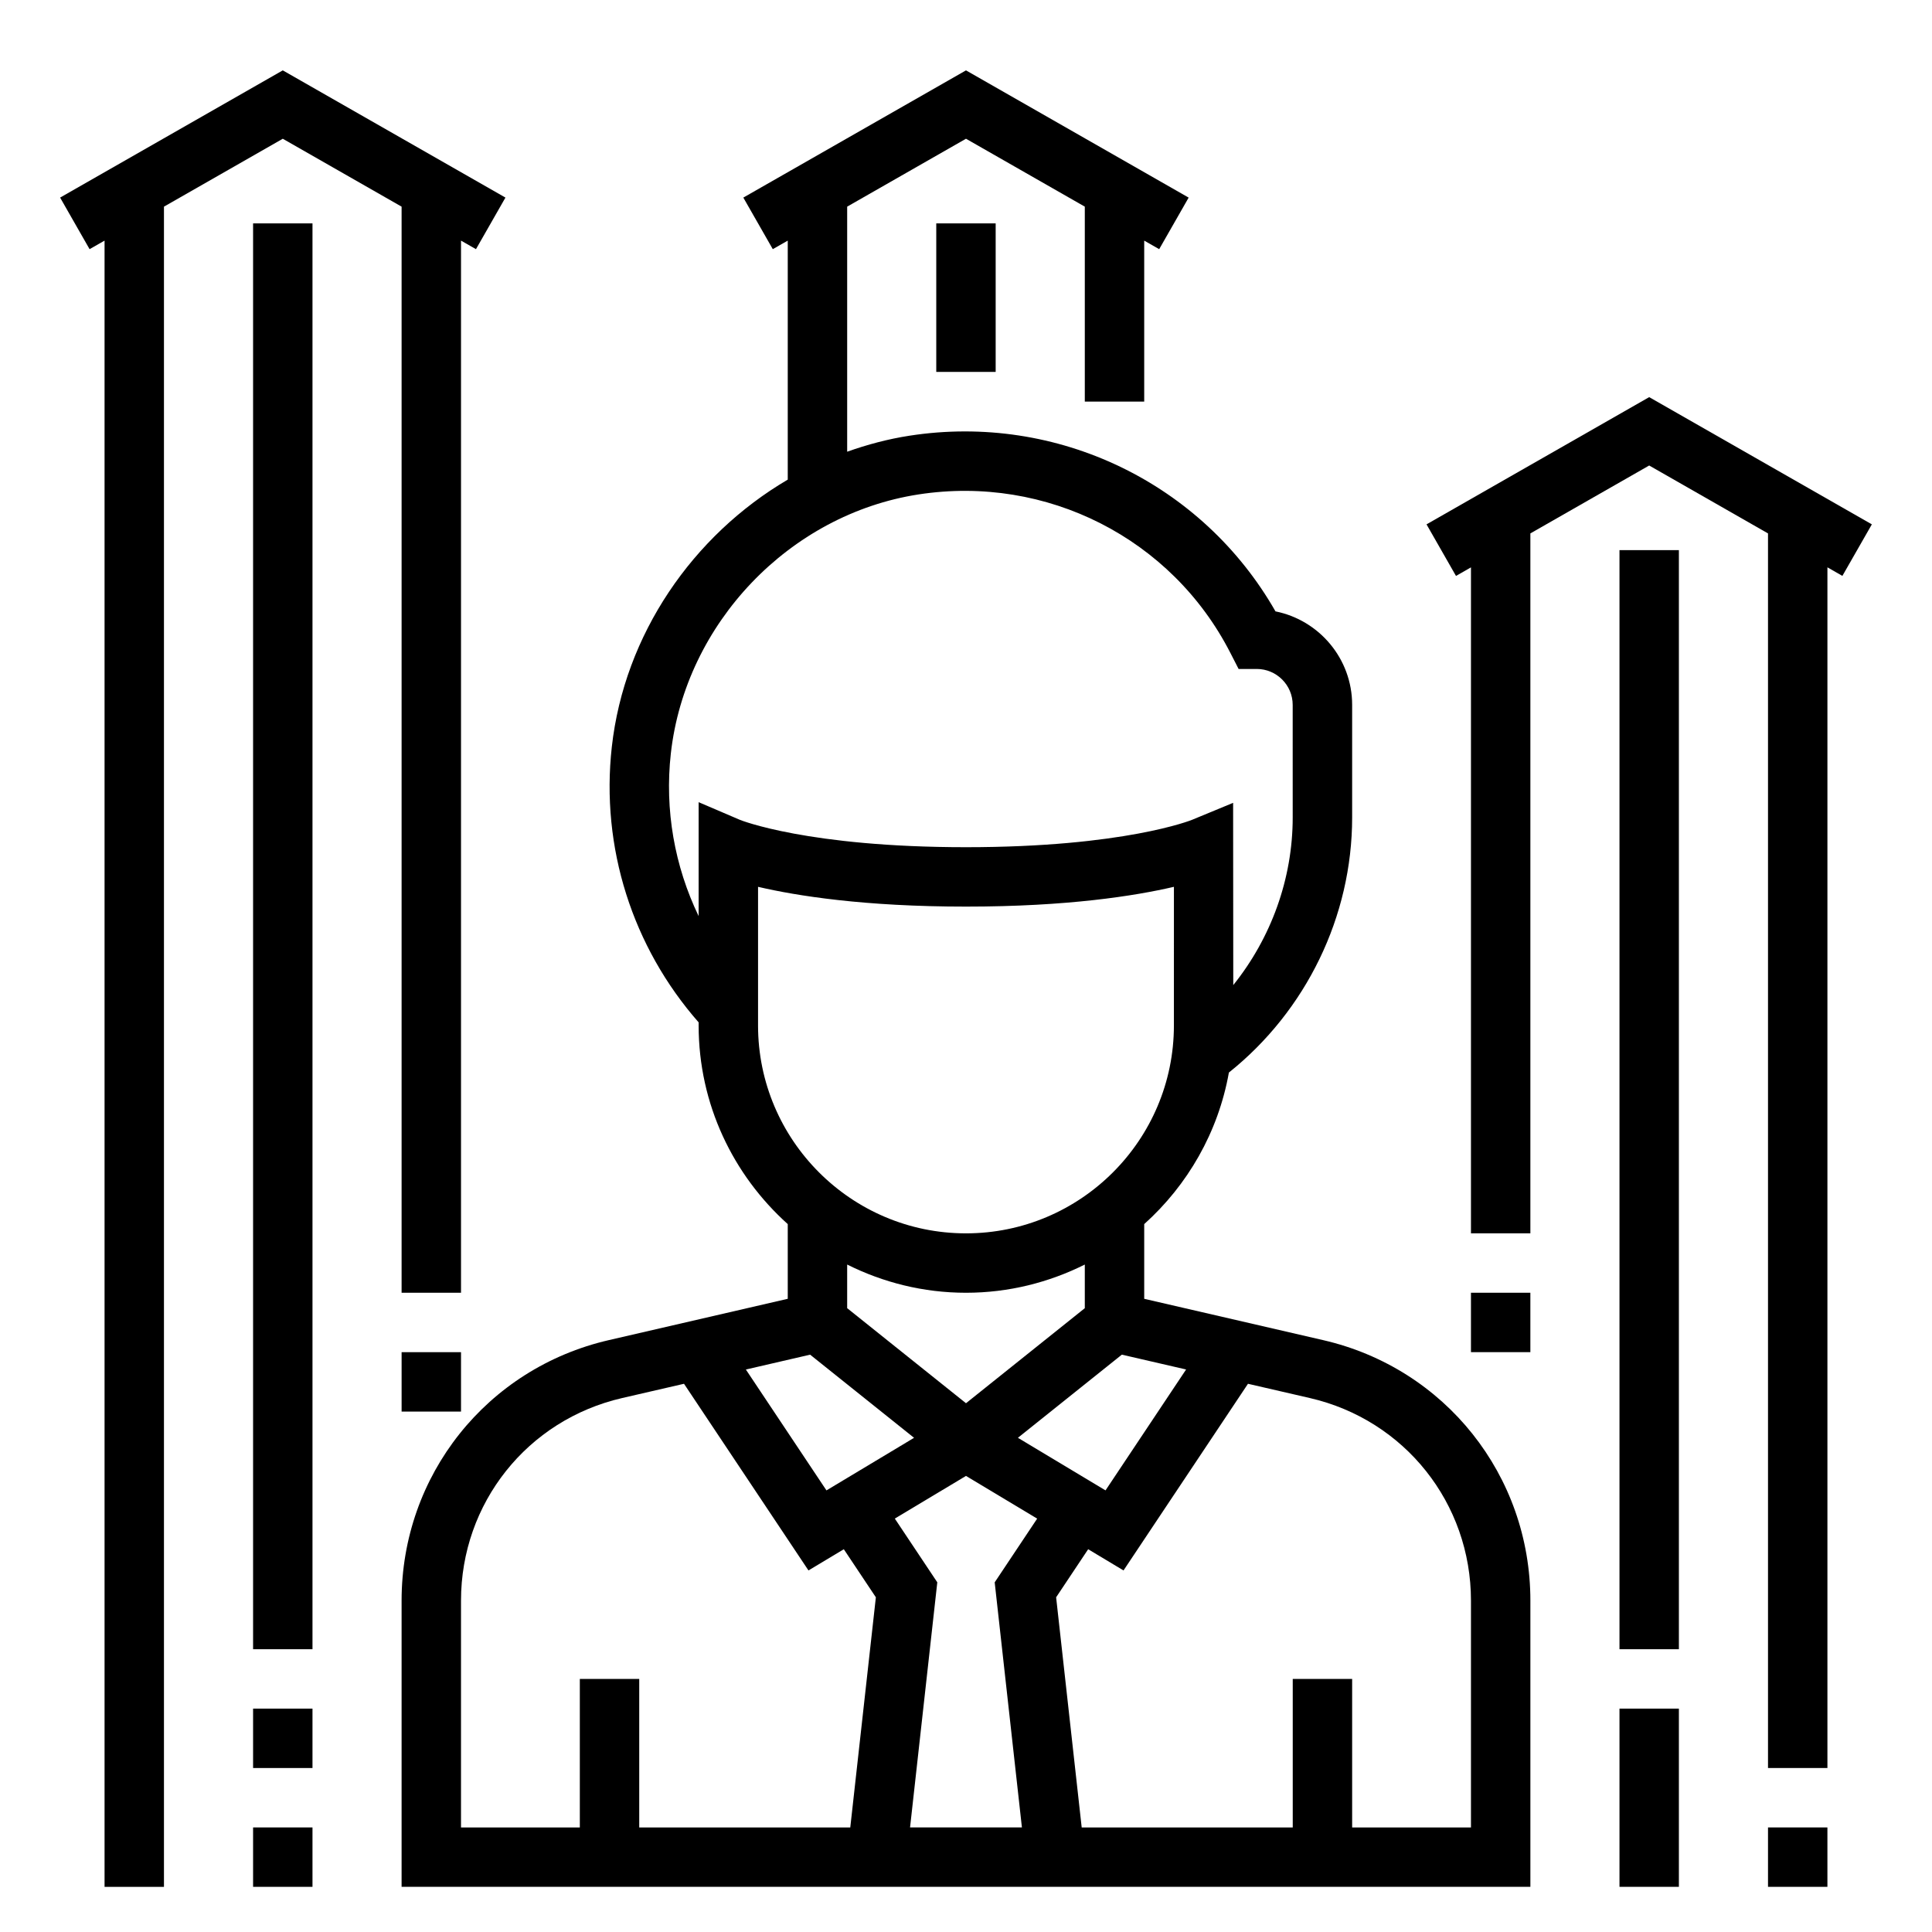
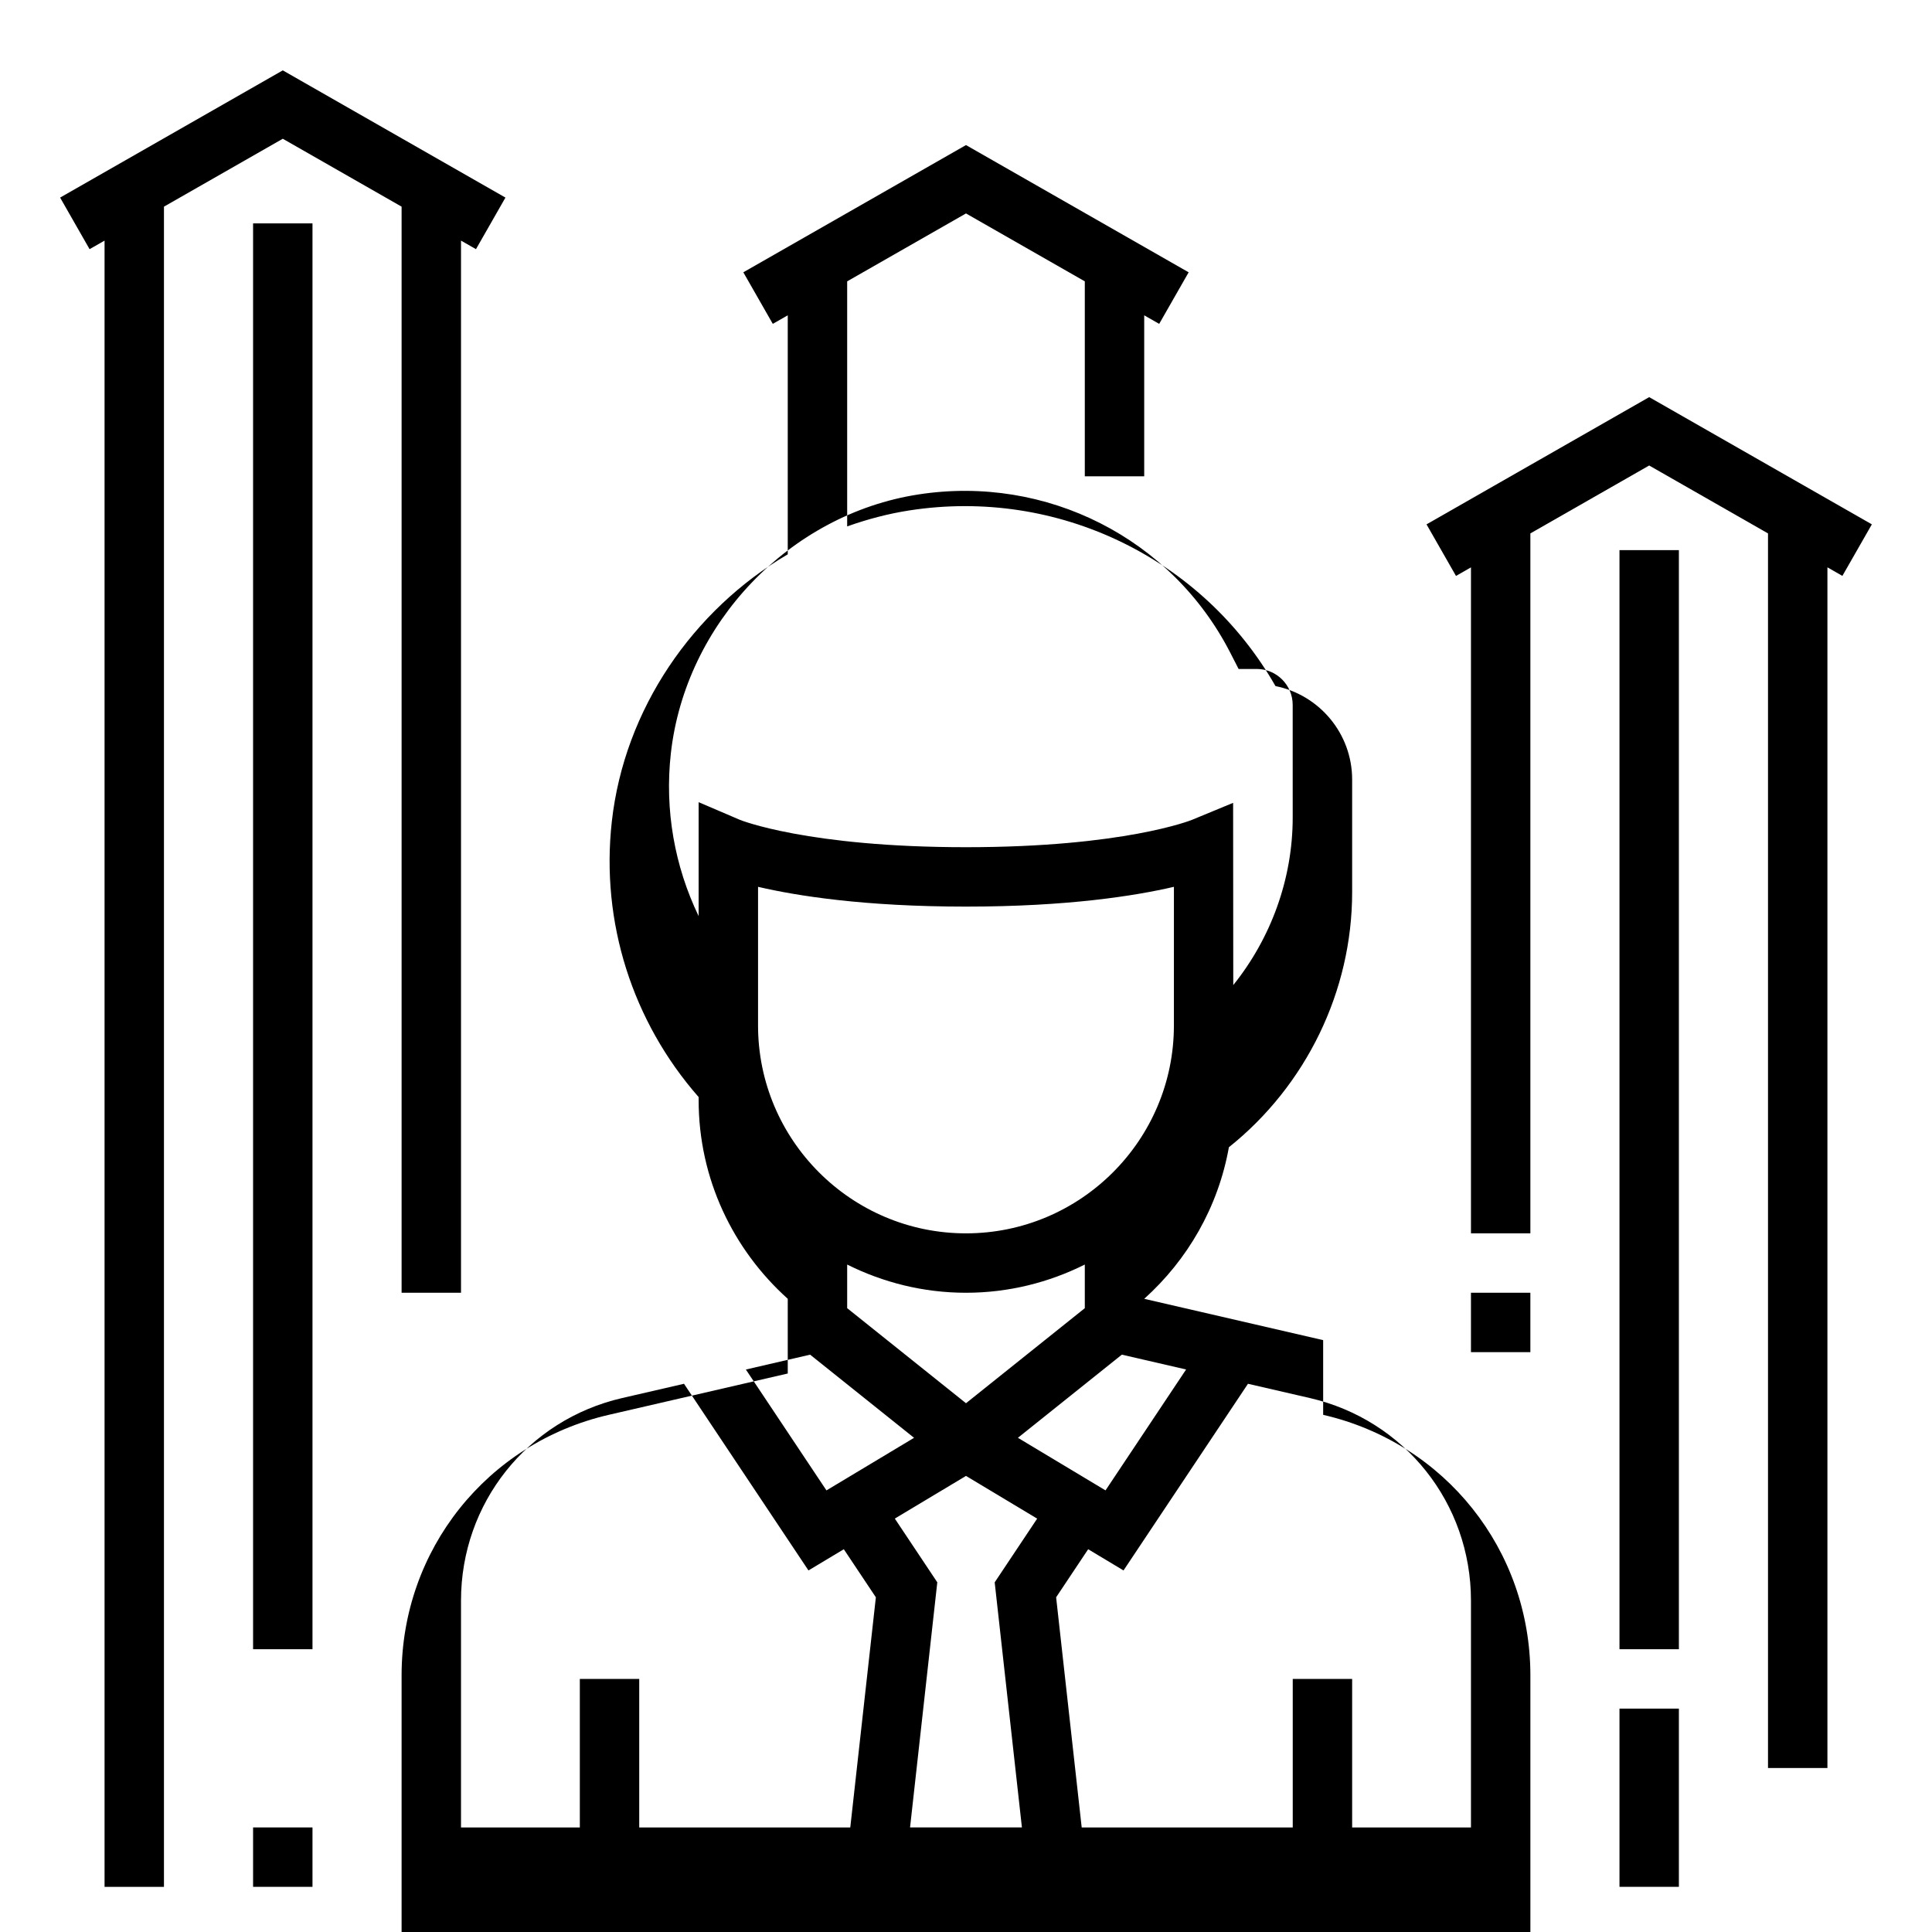
<svg xmlns="http://www.w3.org/2000/svg" fill="#000000" width="800px" height="800px" version="1.1" viewBox="144 144 512 512">
  <g>
-     <path d="m494.65 499.15-47.422-10.953v-19.797c11.5-10.328 19.609-24.324 22.441-40.164 20.453-16.332 32.664-41.359 32.664-67.598v-29.836c0-12.242-8.746-22.465-20.316-24.781-19.398-33.992-57.844-52.617-96.992-46.555-5.684 0.875-11.188 2.348-16.516 4.242v-64.945l31.488-17.996 31.488 17.996v51.668h15.742v-42.664l3.969 2.266 7.809-13.664-59.008-33.719-59.008 33.715 7.809 13.664 3.965-2.262v63.34c-25.168 14.785-43.297 41.02-46.625 70.816-2.977 26.656 5.457 53.027 23.012 73.02l-0.004 0.801c0 20.906 9.164 39.676 23.617 52.656v19.797l-47.414 10.949c-32.336 7.457-54.922 35.844-54.922 69.031v75.855h299.14v-75.855c0-33.188-22.586-61.574-54.914-69.027zm-36.32 7.777-21.355 32.039-23.215-13.934 27.543-22.035zm-58.332 28.203 18.863 11.32-11.258 16.887 7.215 64.953h-29.645l7.219-64.961-11.258-16.887zm-78.219-191.45c3.856-34.512 31.465-63.379 65.637-68.652 33.93-5.234 67.102 11.645 82.633 41.973l2.195 4.281h4.809c5.25 0 9.523 4.273 9.523 9.523l0.004 29.836c0 16.246-5.731 31.938-15.75 44.414l-0.039-48.293-10.879 4.496c-0.168 0.078-18.035 7.258-59.914 7.258s-59.75-7.18-59.875-7.234l-10.977-4.699v30.195c-6.367-13.227-9.035-28.109-7.367-43.098zm23.113 72.066v-36.73c10.289 2.402 28.156 5.242 55.105 5.242 26.945 0 44.816-2.844 55.105-5.242l-0.004 36.73c0 30.379-24.719 55.105-55.105 55.105-30.383 0-55.102-24.727-55.102-55.105zm55.105 70.848c11.32 0 21.988-2.731 31.488-7.477v11.562l-31.488 25.191-31.488-25.191v-11.562c9.5 4.746 20.168 7.477 31.488 7.477zm-41.305 16.406 27.543 22.035-23.215 13.934-21.355-32.031zm-92.52 65.18c0-25.812 17.562-47.895 42.715-53.688l16.383-3.777 32.984 49.469 9.367-5.621 8.492 12.738-6.781 60.992h-55.93v-39.359h-15.742v39.359h-31.488zm267.65 60.113h-31.488v-39.359h-15.742v39.359h-55.93l-6.777-60.992 8.492-12.738 9.367 5.621 32.984-49.469 16.383 3.777c25.148 5.793 42.711 27.875 42.711 53.688z" />
-     <path d="m250.43 502.34h15.742v15.742h-15.742z" />
+     <path d="m494.65 499.15-47.422-10.953c11.5-10.328 19.609-24.324 22.441-40.164 20.453-16.332 32.664-41.359 32.664-67.598v-29.836c0-12.242-8.746-22.465-20.316-24.781-19.398-33.992-57.844-52.617-96.992-46.555-5.684 0.875-11.188 2.348-16.516 4.242v-64.945l31.488-17.996 31.488 17.996v51.668h15.742v-42.664l3.969 2.266 7.809-13.664-59.008-33.719-59.008 33.715 7.809 13.664 3.965-2.262v63.34c-25.168 14.785-43.297 41.02-46.625 70.816-2.977 26.656 5.457 53.027 23.012 73.02l-0.004 0.801c0 20.906 9.164 39.676 23.617 52.656v19.797l-47.414 10.949c-32.336 7.457-54.922 35.844-54.922 69.031v75.855h299.14v-75.855c0-33.188-22.586-61.574-54.914-69.027zm-36.32 7.777-21.355 32.039-23.215-13.934 27.543-22.035zm-58.332 28.203 18.863 11.32-11.258 16.887 7.215 64.953h-29.645l7.219-64.961-11.258-16.887zm-78.219-191.45c3.856-34.512 31.465-63.379 65.637-68.652 33.93-5.234 67.102 11.645 82.633 41.973l2.195 4.281h4.809c5.25 0 9.523 4.273 9.523 9.523l0.004 29.836c0 16.246-5.731 31.938-15.75 44.414l-0.039-48.293-10.879 4.496c-0.168 0.078-18.035 7.258-59.914 7.258s-59.75-7.18-59.875-7.234l-10.977-4.699v30.195c-6.367-13.227-9.035-28.109-7.367-43.098zm23.113 72.066v-36.73c10.289 2.402 28.156 5.242 55.105 5.242 26.945 0 44.816-2.844 55.105-5.242l-0.004 36.73c0 30.379-24.719 55.105-55.105 55.105-30.383 0-55.102-24.727-55.102-55.105zm55.105 70.848c11.32 0 21.988-2.731 31.488-7.477v11.562l-31.488 25.191-31.488-25.191v-11.562c9.5 4.746 20.168 7.477 31.488 7.477zm-41.305 16.406 27.543 22.035-23.215 13.934-21.355-32.031zm-92.52 65.18c0-25.812 17.562-47.895 42.715-53.688l16.383-3.777 32.984 49.469 9.367-5.621 8.492 12.738-6.781 60.992h-55.93v-39.359h-15.742v39.359h-31.488zm267.65 60.113h-31.488v-39.359h-15.742v39.359h-55.93l-6.777-60.992 8.492-12.738 9.367 5.621 32.984-49.469 16.383 3.777c25.148 5.793 42.711 27.875 42.711 53.688z" />
    <path d="m218.94 180.77 31.488 17.996v287.82h15.746v-278.82l3.965 2.266 7.809-13.668-59.008-33.715-59.008 33.715 7.809 13.668 3.969-2.266v436.27h15.742v-445.27z" />
    <path d="m211.07 203.2h15.742v377.86h-15.742z" />
-     <path d="m612.54 628.29h15.742v15.742h-15.742z" />
    <path d="m533.82 486.59h15.742v15.742h-15.742z" />
    <path d="m640.06 282.96-59.008-33.715-59.008 33.715 7.809 13.668 3.969-2.269v176.49h15.742v-185.49l31.488-17.996 31.488 17.996v327.18h15.746v-318.19l3.965 2.269z" />
    <path d="m573.18 289.79h15.742v291.27h-15.742z" />
-     <path d="m392.12 203.2h15.742v39.359h-15.742z" />
-     <path d="m211.07 596.8h15.742v15.742h-15.742z" />
    <path d="m211.07 628.29h15.742v15.742h-15.742z" />
    <path d="m573.18 596.8h15.742v47.23h-15.742z" />
  </g>
</svg>